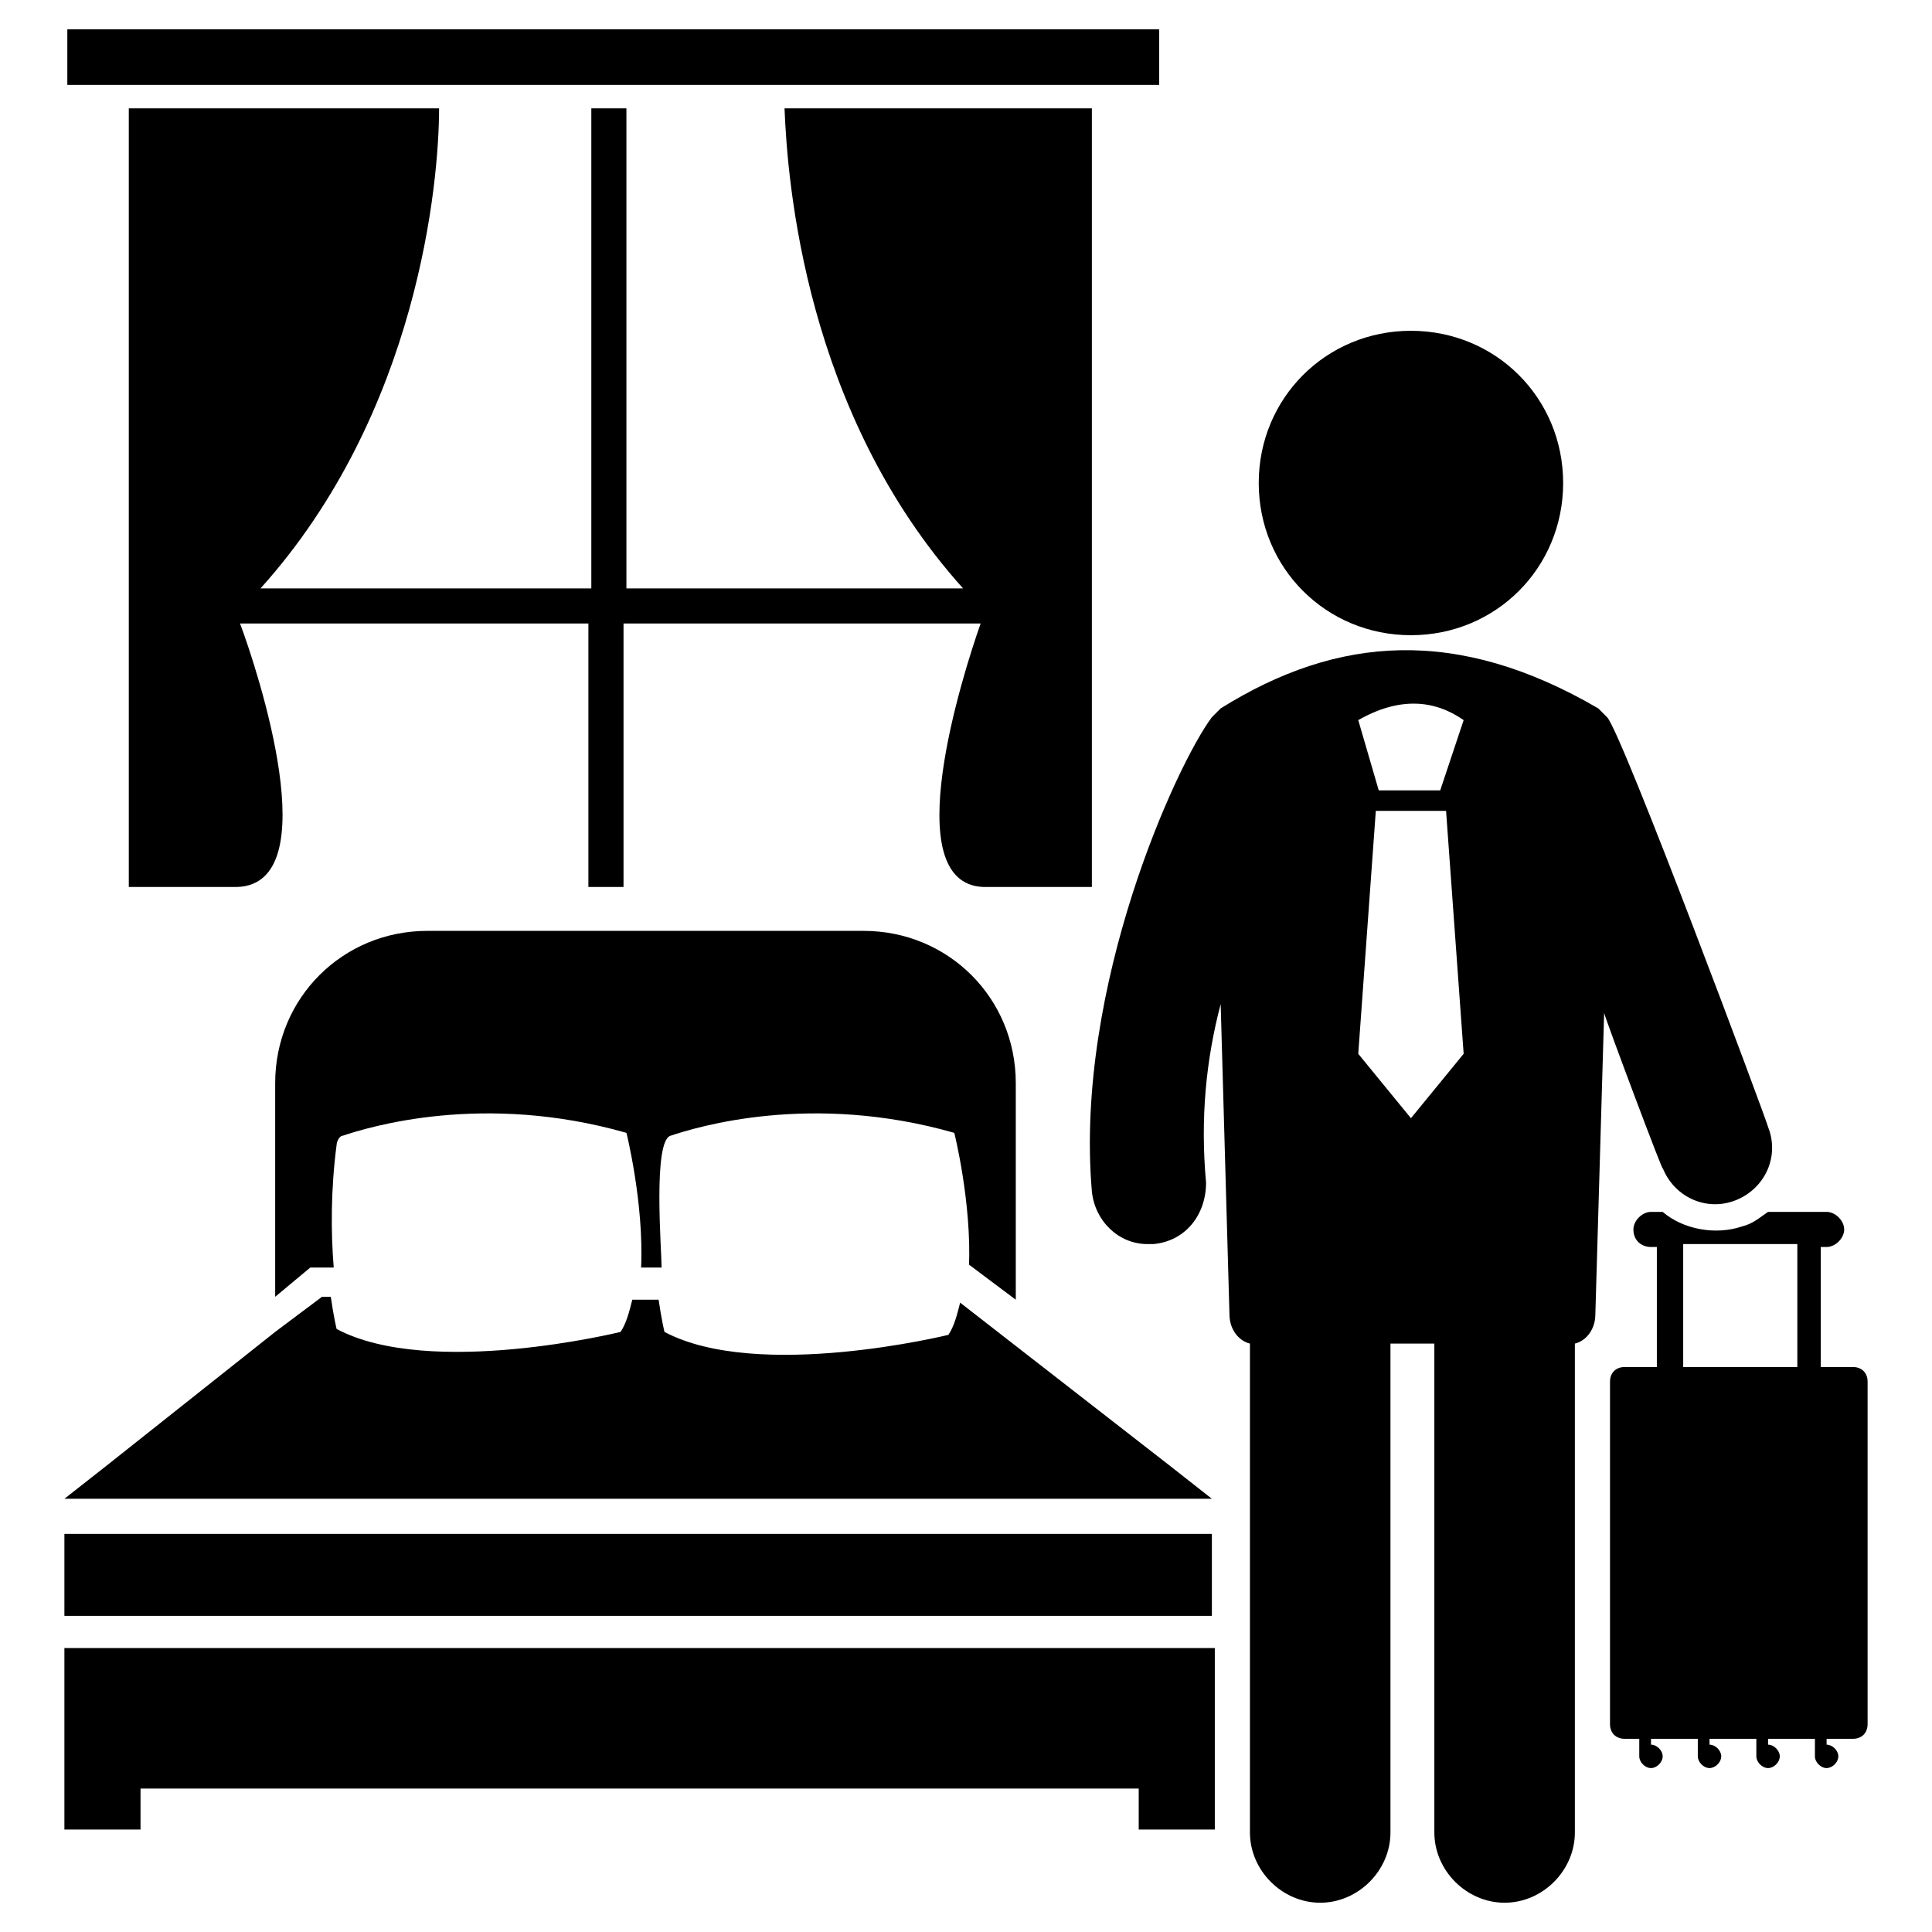
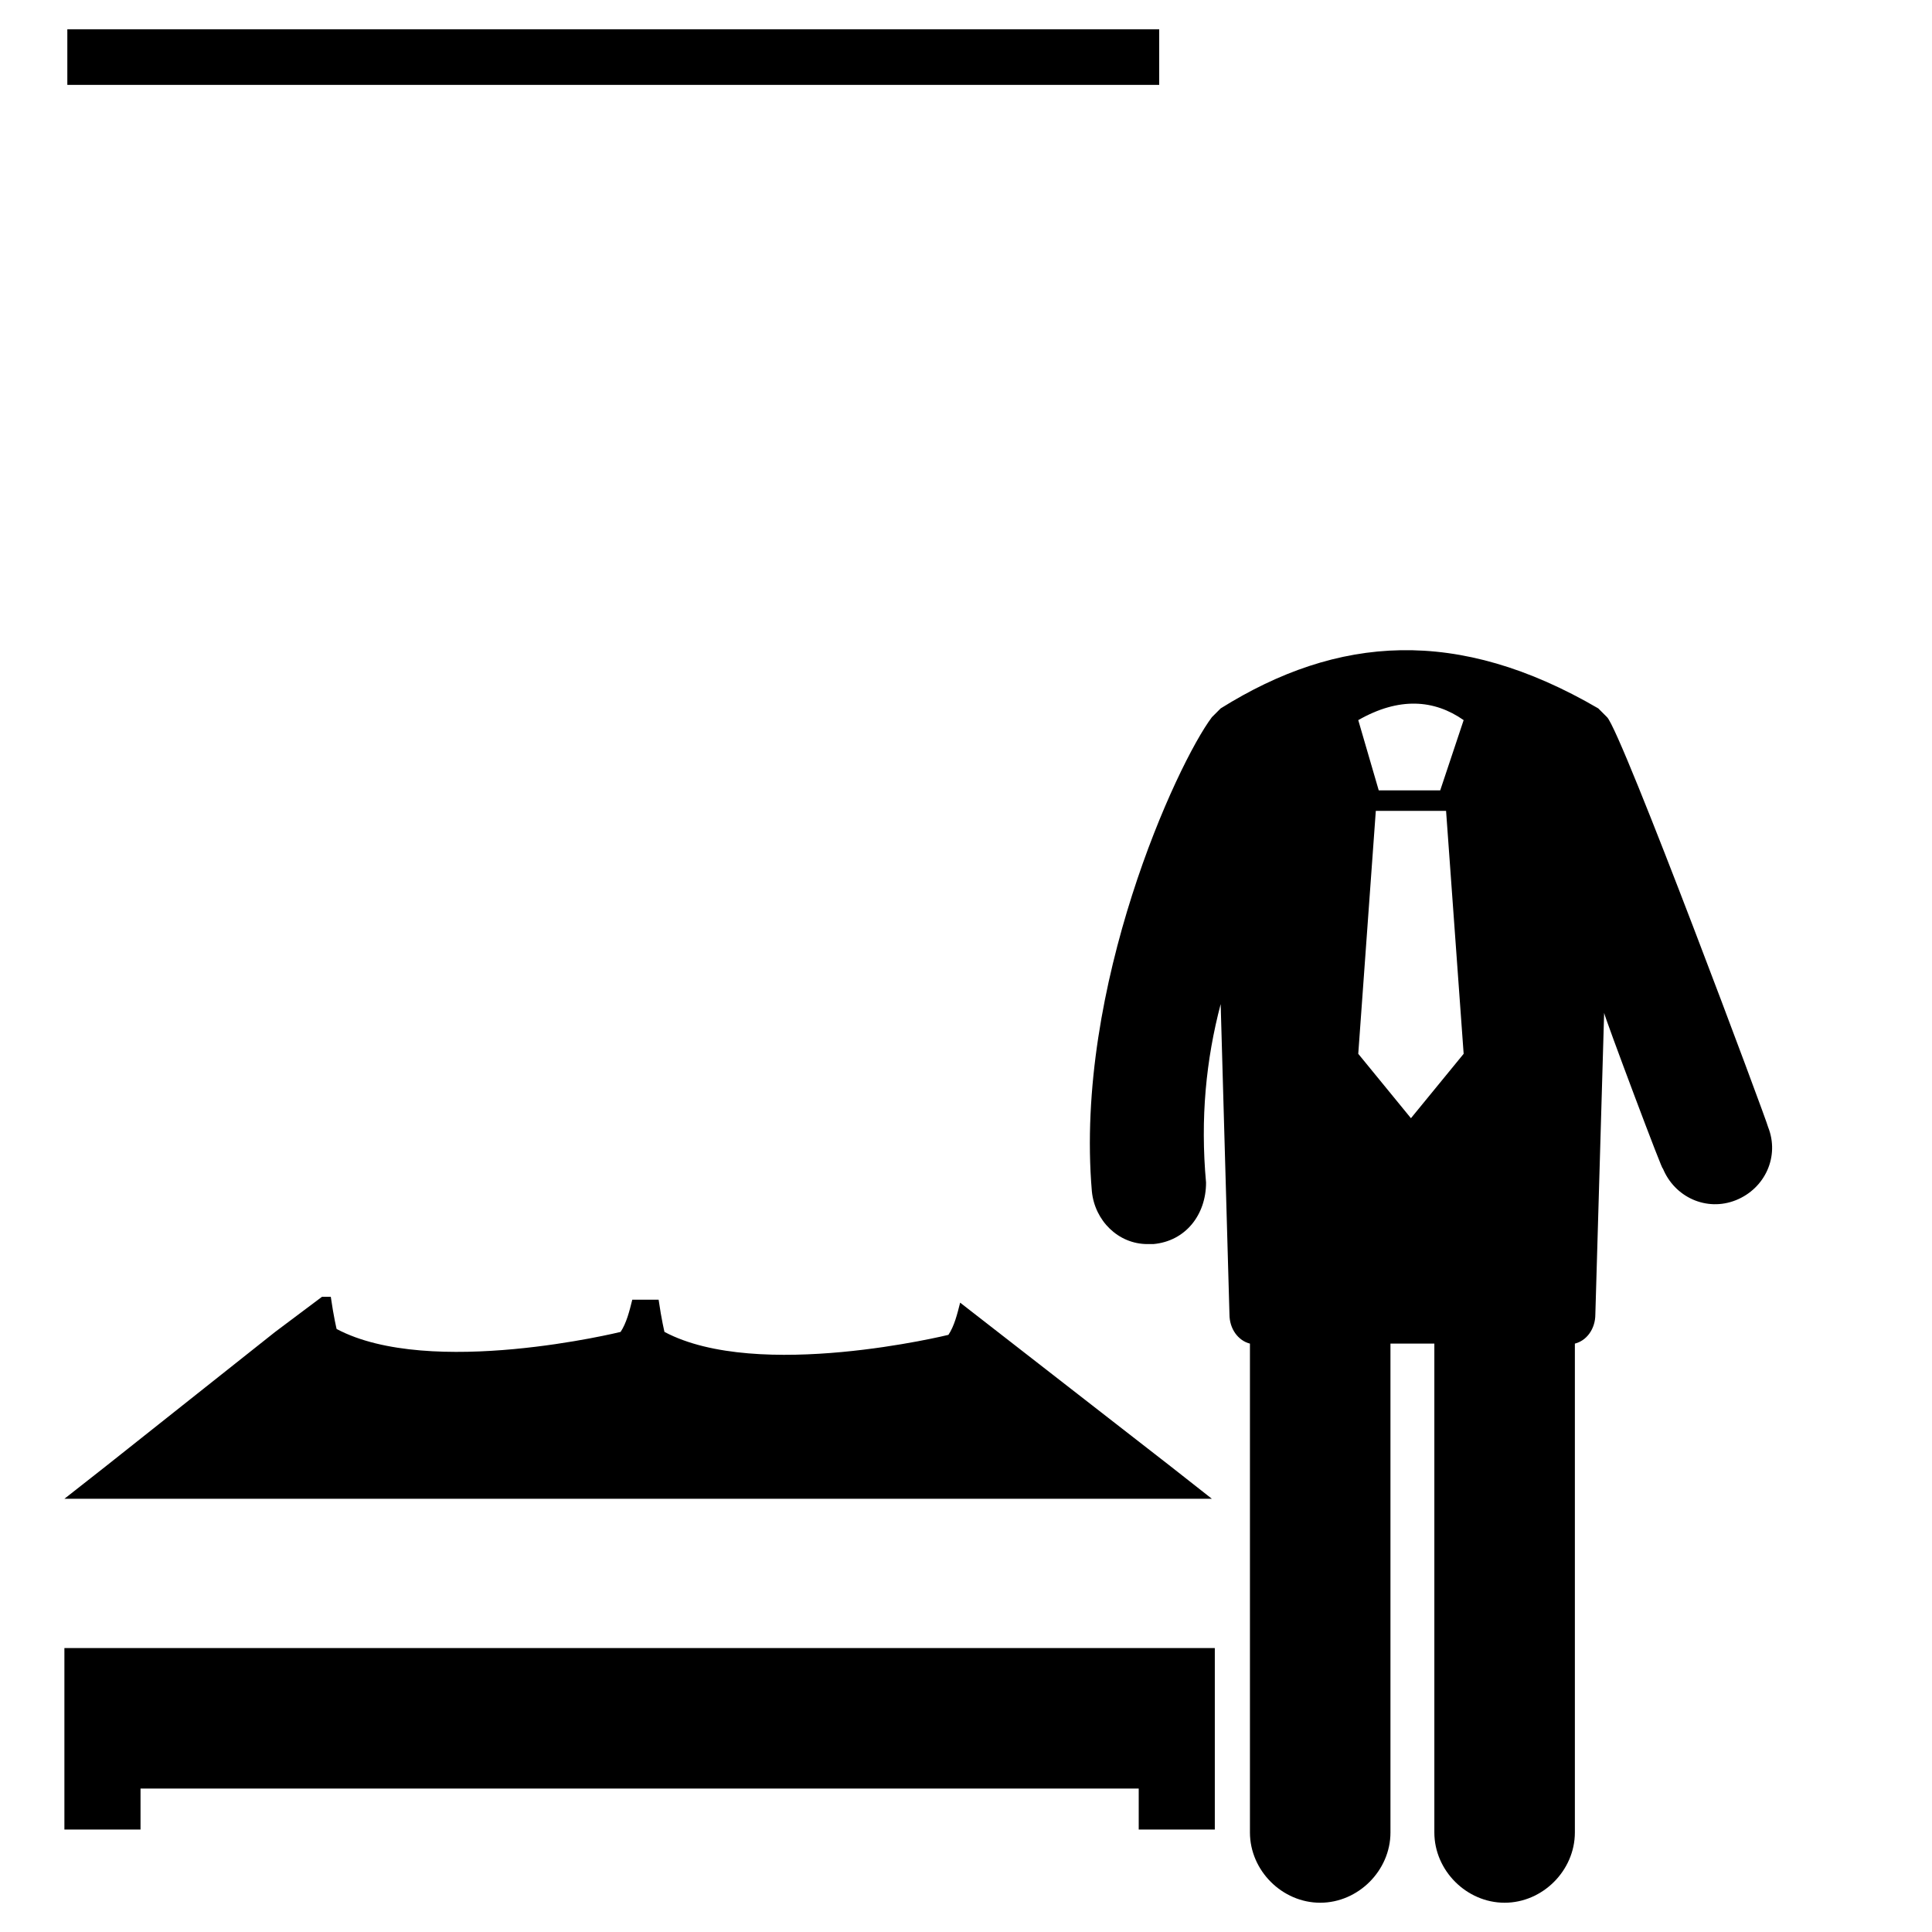
<svg xmlns="http://www.w3.org/2000/svg" width="60" height="60" viewBox="0 0 60 60" fill="none">
-   <path d="M30.091 39.273L31.546 40.364V33.636C31.546 31 29.455 28.909 26.819 28.909H13.273C10.637 28.909 8.546 31 8.546 33.636V40.273L9.637 39.364H10.364C10.273 38.273 10.273 36.909 10.455 35.545C10.455 35.455 10.546 35.273 10.637 35.273C11.455 35 15 33.909 19.455 35.182C19.455 35.182 20 37.364 19.91 39.364H20.546C20.546 38.818 20.273 35.455 20.819 35.273C21.637 35 25.182 33.909 29.637 35.182C29.637 35.182 30.182 37.364 30.091 39.364V39.273Z" fill="black" />
-   <path d="M57.545 42.454H56.545V38.727H56.727C57 38.727 57.273 38.454 57.273 38.182C57.273 37.909 57 37.636 56.727 37.636H54.909C54.636 37.818 54.455 38 54.091 38.091C53.273 38.364 52.273 38.182 51.636 37.636H51.273C51 37.636 50.727 37.909 50.727 38.182C50.727 38.545 51 38.727 51.273 38.727H51.455V42.454H50.455C50.182 42.454 50 42.636 50 42.909V53.545C50 53.818 50.182 54 50.455 54H50.909V54.545C50.909 54.727 51.091 54.909 51.273 54.909C51.455 54.909 51.636 54.727 51.636 54.545C51.636 54.364 51.455 54.182 51.273 54.182V54H52.727V54.545C52.727 54.727 52.909 54.909 53.091 54.909C53.273 54.909 53.455 54.727 53.455 54.545C53.455 54.364 53.273 54.182 53.091 54.182V54H54.545V54.545C54.545 54.727 54.727 54.909 54.909 54.909C55.091 54.909 55.273 54.727 55.273 54.545C55.273 54.364 55.091 54.182 54.909 54.182V54H56.364V54.545C56.364 54.727 56.545 54.909 56.727 54.909C56.909 54.909 57.091 54.727 57.091 54.545C57.091 54.364 56.909 54.182 56.727 54.182V54H57.545C57.818 54 58 53.818 58 53.545V42.909C58 42.636 57.818 42.454 57.545 42.454ZM55.818 42.454H52.273V38.636H55.818V42.454Z" fill="black" />
-   <path d="M43.818 19.727C46.455 19.727 48.545 17.637 48.545 15C48.545 12.364 46.455 10.273 43.818 10.273C41.182 10.273 39.091 12.364 39.091 15C39.091 17.637 41.182 19.727 43.818 19.727Z" fill="black" />
  <path d="M51.636 36.273C52 37.182 53 37.636 53.909 37.273C54.818 36.909 55.273 35.909 54.909 35C54.909 34.909 50.364 22.727 49.909 22.273C49.818 22.182 49.727 22.091 49.636 22C45.273 19.455 41.545 19.727 37.909 22C37.818 22.091 37.727 22.182 37.636 22.273C36.545 23.727 33.364 30.637 33.909 37C34 37.909 34.727 38.636 35.636 38.636H35.818C36.818 38.546 37.455 37.727 37.455 36.727C37.273 34.727 37.455 32.909 37.909 31.182L38.182 40.818C38.182 41.273 38.455 41.636 38.818 41.727V56.909C38.818 58.091 39.818 59.091 41 59.091C42.182 59.091 43.182 58.091 43.182 56.909V41.727H44.545V56.909C44.545 58.091 45.545 59.091 46.727 59.091C47.909 59.091 48.909 58.091 48.909 56.909V41.727C49.273 41.636 49.545 41.273 49.545 40.818L49.818 31.455C49.818 31.546 51.727 36.636 51.636 36.273ZM45.455 22.364L44.727 24.546H42.818L42.182 22.364C43.455 21.637 44.545 21.727 45.455 22.364ZM42.182 32.727L42.727 25.182H44.909L45.455 32.727L43.818 34.727L42.182 32.727Z" fill="black" />
-   <path d="M34 3.364H24.364C24.454 5.636 25 12.818 29.909 18.273H19.454V3.364H18.364V18.273H8.091C13 12.818 13.636 5.636 13.636 3.364H4V27.546H7.364C10.182 27.455 8 20.818 7.455 19.364H18.273V27.546H19.364V19.364H30.454C29.909 20.909 27.818 27.455 30.546 27.546H33.909V3.364H34Z" fill="black" />
  <path d="M36 1.636V0.909H2.091V1.636V2.636H36V1.636Z" fill="black" />
  <path d="M2 56.818H4.364V55.545H35.364V56.818H37.727V51.182H2V56.818Z" fill="black" />
-   <path d="M2 47.636H37.636V50.182H2V47.636Z" fill="black" />
  <path d="M31.454 41.727L29.818 40.455C29.727 40.818 29.636 41.182 29.454 41.455C29.454 41.455 23.546 42.909 20.636 41.364C20.636 41.364 20.546 41 20.454 40.364H19.636C19.546 40.727 19.454 41.091 19.273 41.364C19.273 41.364 13.364 42.818 10.454 41.273C10.454 41.273 10.364 40.909 10.273 40.273H10L8.545 41.364L3.273 45.546L2 46.546H37.636L36.364 45.546L31.454 41.727Z" fill="black" />
</svg>